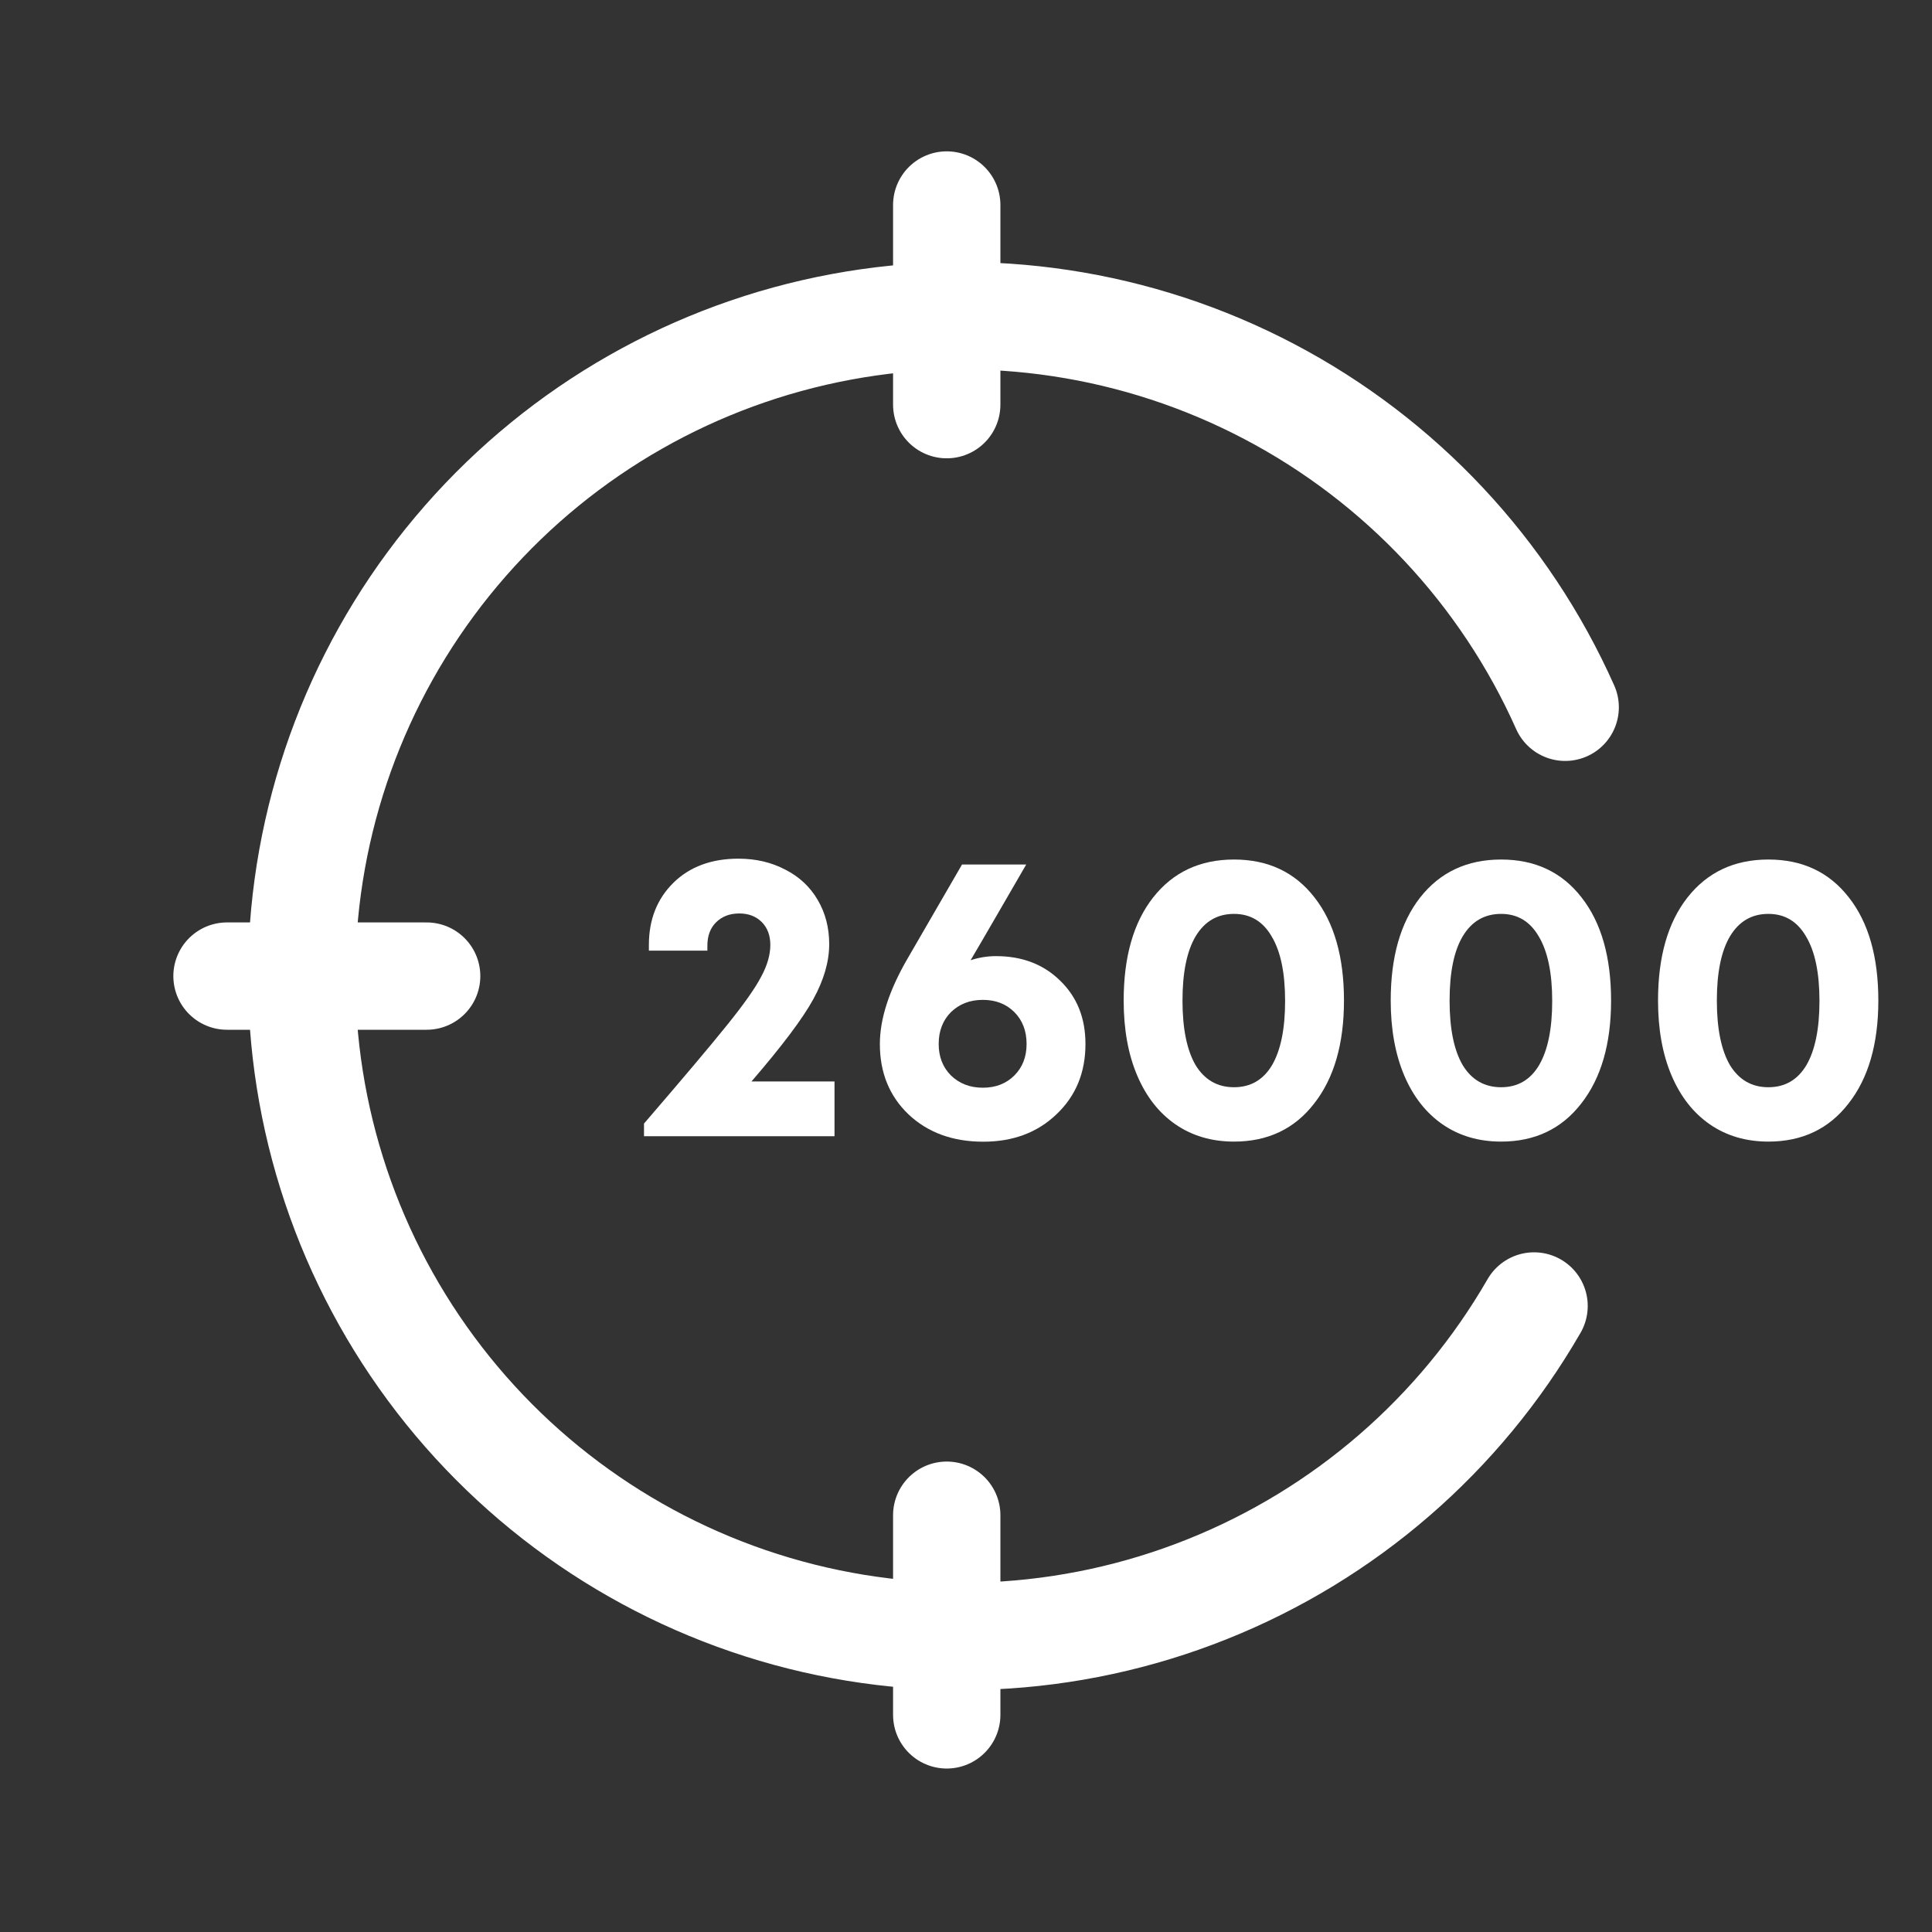
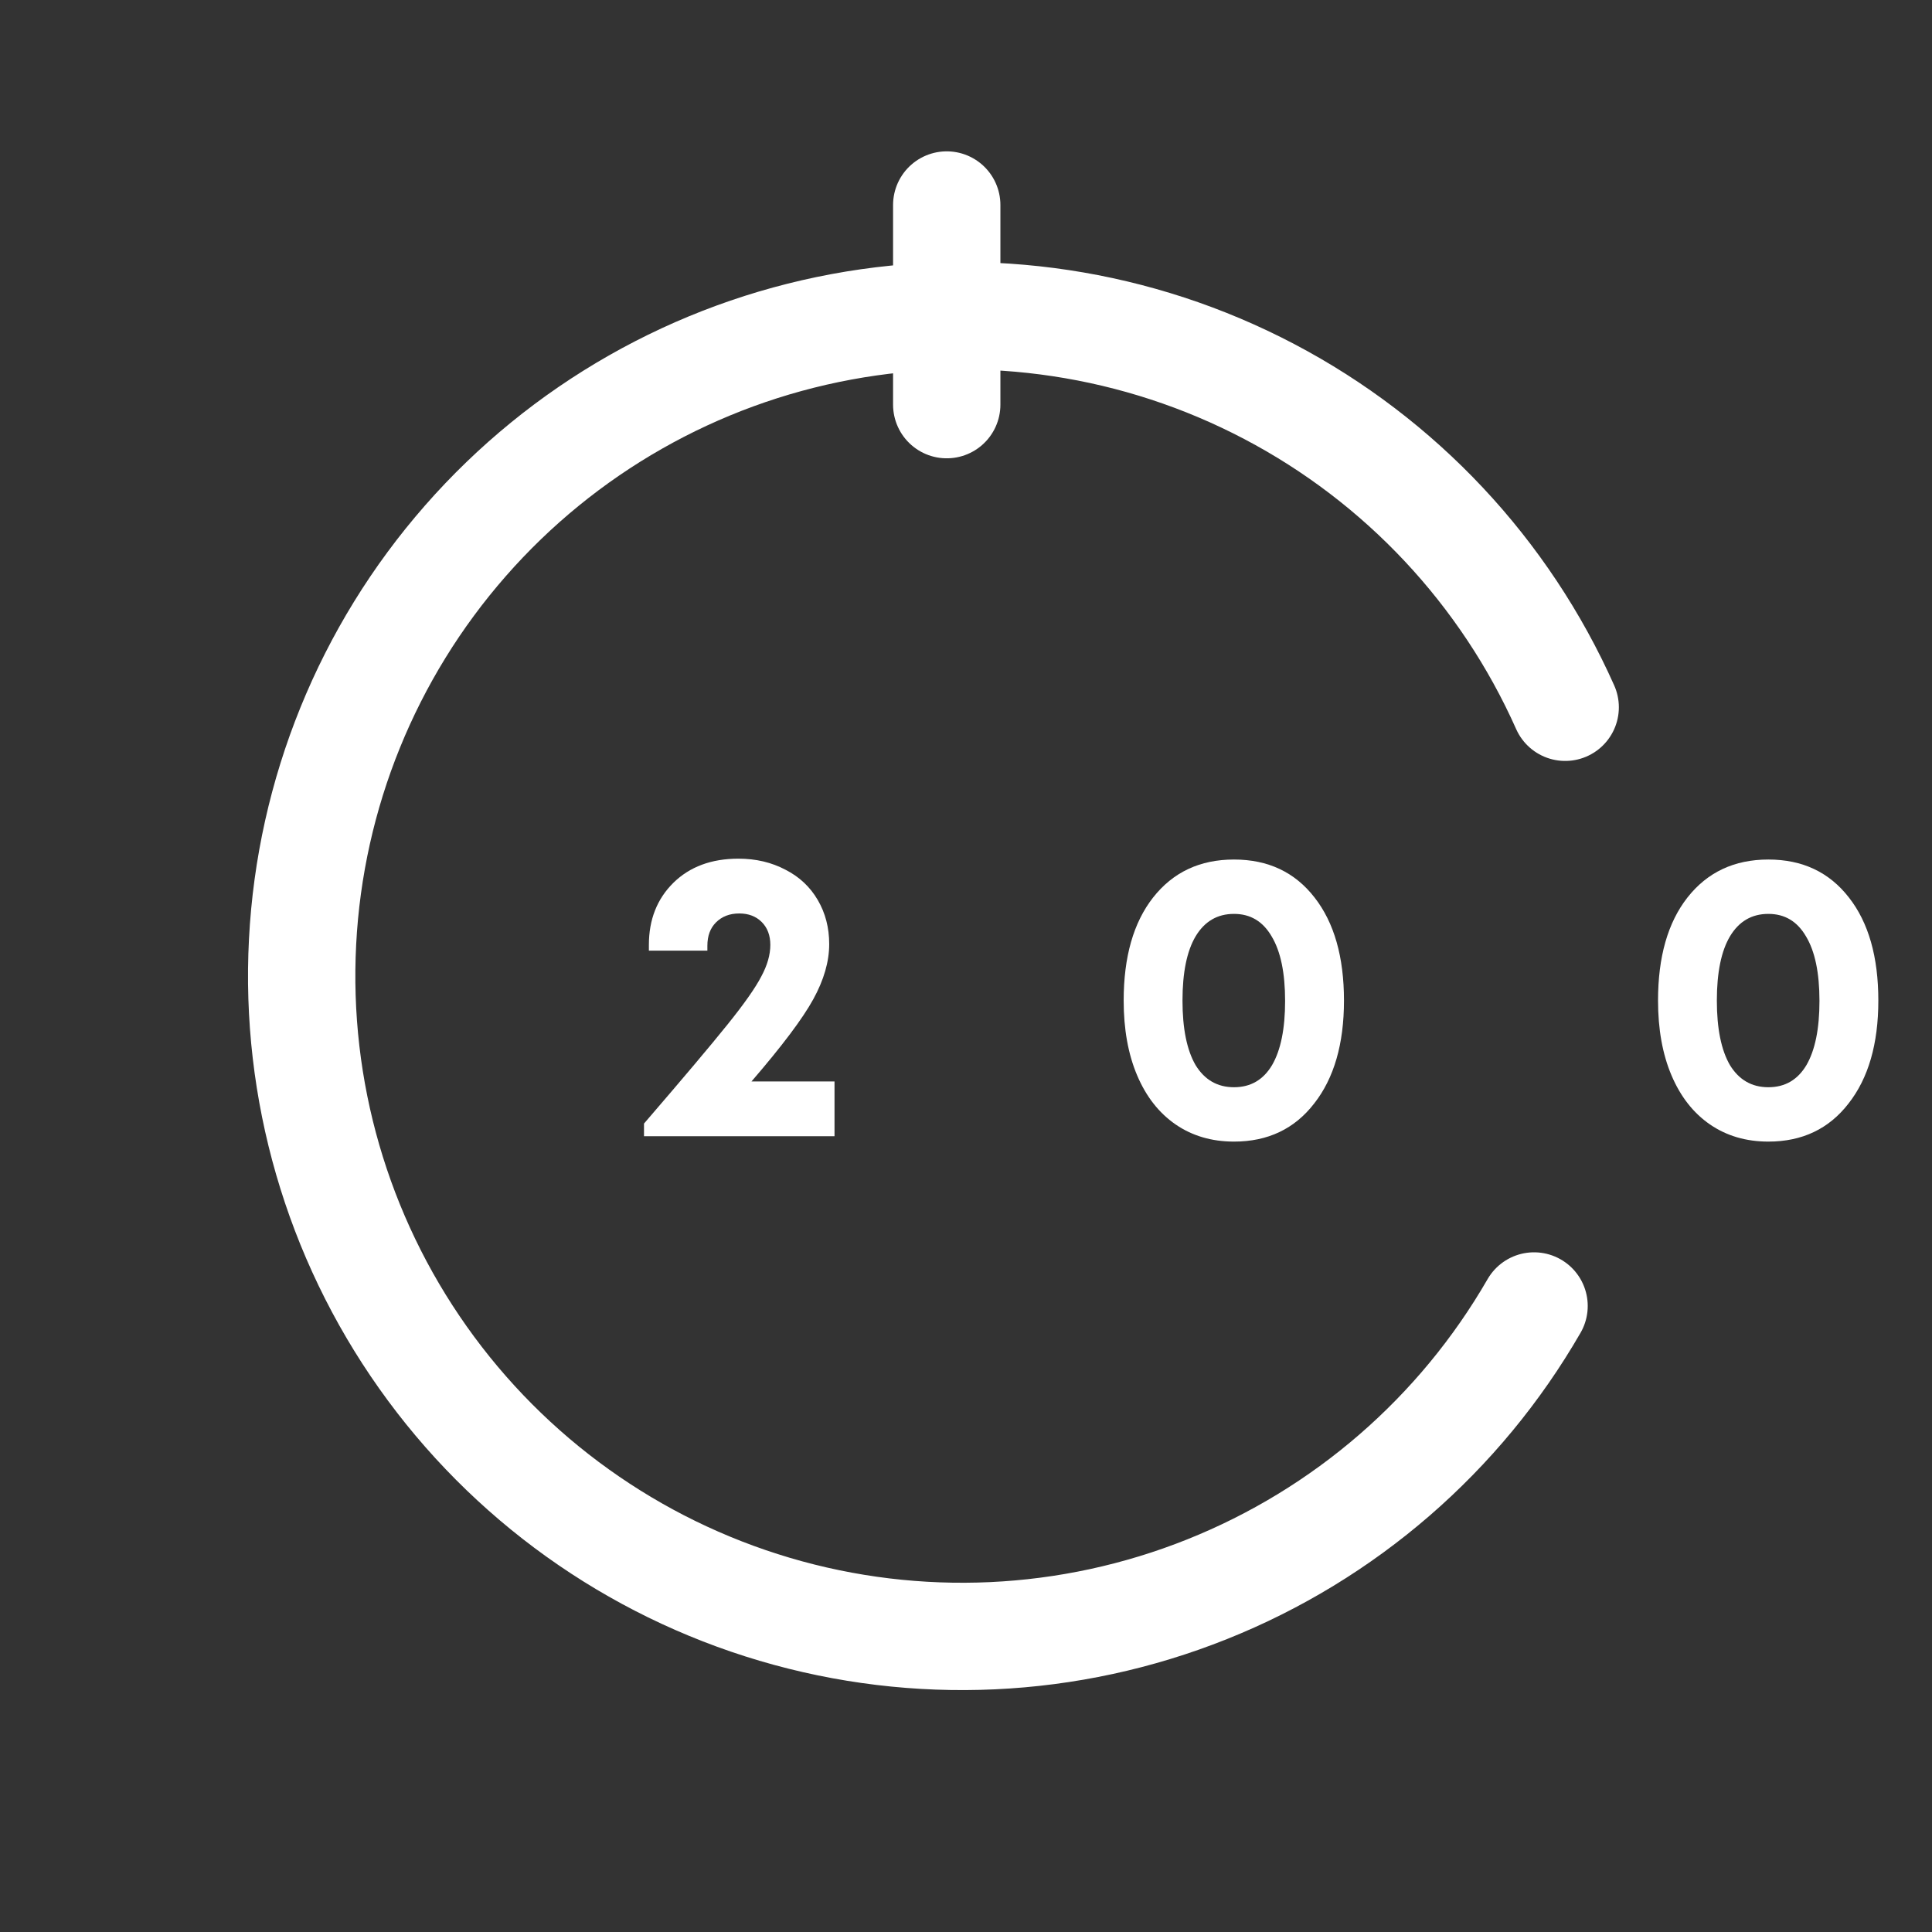
<svg xmlns="http://www.w3.org/2000/svg" width="36" height="36" viewBox="0 0 36 36" fill="none">
  <rect x="0" y="0" width="36" height="36" fill="#333333" stroke="none" />
  <path d="M29.165 13.179C28.04 10.654 26.098 8.582 23.651 7.296C21.205 6.01 18.396 5.585 15.679 6.09C12.961 6.594 10.493 7.999 8.672 10.078C6.85 12.157 5.781 14.788 5.638 17.548C5.494 20.309 6.284 23.037 7.88 25.293C9.476 27.55 11.786 29.203 14.436 29.987C17.086 30.771 19.924 30.64 22.49 29.614C25.057 28.589 27.204 26.73 28.585 24.335" stroke="white" stroke-width="2" stroke-linecap="round" />
-   <path d="M4.23 18.188H7.95" stroke="white" stroke-width="2" stroke-linecap="round" />
-   <path d="M17.641 31.954V28.234" stroke="white" stroke-width="2" stroke-linecap="round" />
  <path d="M17.641 7.54V3.82" stroke="white" stroke-width="2" stroke-linecap="round" />
  <path d="M32.951 21.272C32.535 21.272 32.172 21.165 31.862 20.952C31.552 20.738 31.314 20.434 31.146 20.038C30.978 19.642 30.895 19.177 30.895 18.644C30.895 17.831 31.077 17.191 31.443 16.724C31.814 16.252 32.316 16.016 32.951 16.016C33.586 16.016 34.086 16.252 34.452 16.724C34.818 17.191 35 17.831 35 18.644C35 19.451 34.815 20.091 34.444 20.563C34.079 21.035 33.581 21.272 32.951 21.272ZM32.235 19.847C32.403 20.121 32.641 20.259 32.951 20.259C33.261 20.259 33.497 20.121 33.66 19.847C33.822 19.568 33.903 19.169 33.903 18.651C33.903 18.128 33.82 17.727 33.652 17.448C33.489 17.168 33.256 17.029 32.951 17.029C32.641 17.029 32.403 17.168 32.235 17.448C32.073 17.722 31.991 18.121 31.991 18.644C31.991 19.167 32.073 19.568 32.235 19.847Z" fill="white" />
-   <path d="M27.971 21.272C27.554 21.272 27.191 21.165 26.881 20.952C26.572 20.738 26.333 20.434 26.165 20.038C25.998 19.642 25.914 19.177 25.914 18.644C25.914 17.831 26.097 17.191 26.462 16.724C26.833 16.252 27.336 16.016 27.971 16.016C28.605 16.016 29.106 16.252 29.471 16.724C29.837 17.191 30.02 17.831 30.02 18.644C30.02 19.451 29.834 20.091 29.464 20.563C29.098 21.035 28.6 21.272 27.971 21.272ZM27.255 19.847C27.422 20.121 27.661 20.259 27.971 20.259C28.28 20.259 28.517 20.121 28.679 19.847C28.842 19.568 28.923 19.169 28.923 18.651C28.923 18.128 28.839 17.727 28.672 17.448C28.509 17.168 28.275 17.029 27.971 17.029C27.661 17.029 27.422 17.168 27.255 17.448C27.092 17.722 27.011 18.121 27.011 18.644C27.011 19.167 27.092 19.568 27.255 19.847Z" fill="white" />
  <path d="M22.994 21.272C22.578 21.272 22.215 21.165 21.905 20.952C21.595 20.738 21.357 20.434 21.189 20.038C21.021 19.642 20.938 19.177 20.938 18.644C20.938 17.831 21.12 17.191 21.486 16.724C21.857 16.252 22.359 16.016 22.994 16.016C23.629 16.016 24.129 16.252 24.495 16.724C24.86 17.191 25.043 17.831 25.043 18.644C25.043 19.451 24.858 20.091 24.487 20.563C24.122 21.035 23.624 21.272 22.994 21.272ZM22.278 19.847C22.446 20.121 22.684 20.259 22.994 20.259C23.304 20.259 23.54 20.121 23.703 19.847C23.865 19.568 23.946 19.169 23.946 18.651C23.946 18.128 23.863 17.727 23.695 17.448C23.532 17.168 23.299 17.029 22.994 17.029C22.684 17.029 22.446 17.168 22.278 17.448C22.116 17.722 22.034 18.121 22.034 18.644C22.034 19.167 22.116 19.568 22.278 19.847Z" fill="white" />
-   <path d="M18.558 17.816C19.045 17.816 19.444 17.968 19.754 18.273C20.069 18.577 20.226 18.971 20.226 19.453C20.226 19.987 20.046 20.423 19.685 20.764C19.33 21.104 18.875 21.274 18.322 21.274C17.753 21.274 17.288 21.104 16.928 20.764C16.572 20.423 16.395 19.987 16.395 19.453C16.395 18.981 16.57 18.445 16.92 17.846L17.926 16.109H19.122C18.989 16.338 18.812 16.645 18.588 17.031C18.365 17.417 18.197 17.704 18.086 17.892C18.243 17.841 18.4 17.816 18.558 17.816ZM18.314 20.268C18.553 20.268 18.748 20.192 18.901 20.04C19.053 19.888 19.129 19.692 19.129 19.453C19.129 19.21 19.053 19.012 18.901 18.859C18.748 18.707 18.553 18.631 18.314 18.631C18.075 18.631 17.877 18.707 17.72 18.859C17.568 19.012 17.491 19.21 17.491 19.453C17.491 19.692 17.568 19.888 17.72 20.04C17.877 20.192 18.075 20.268 18.314 20.268Z" fill="white" />
  <path d="M14.003 20.151H15.55V21.172H12V20.936C12.726 20.093 13.244 19.479 13.554 19.093C13.869 18.702 14.079 18.402 14.186 18.194C14.298 17.986 14.354 17.79 14.354 17.607C14.354 17.43 14.3 17.287 14.194 17.181C14.087 17.074 13.947 17.021 13.775 17.021C13.597 17.021 13.452 17.077 13.341 17.188C13.234 17.295 13.181 17.44 13.181 17.622V17.714H12.091V17.607C12.091 17.135 12.244 16.749 12.548 16.449C12.853 16.15 13.257 16 13.76 16C14.085 16 14.377 16.069 14.636 16.206C14.895 16.338 15.095 16.526 15.237 16.769C15.38 17.013 15.451 17.287 15.451 17.592C15.451 17.917 15.352 18.26 15.154 18.62C14.956 18.981 14.572 19.491 14.003 20.151Z" fill="white" />
</svg>